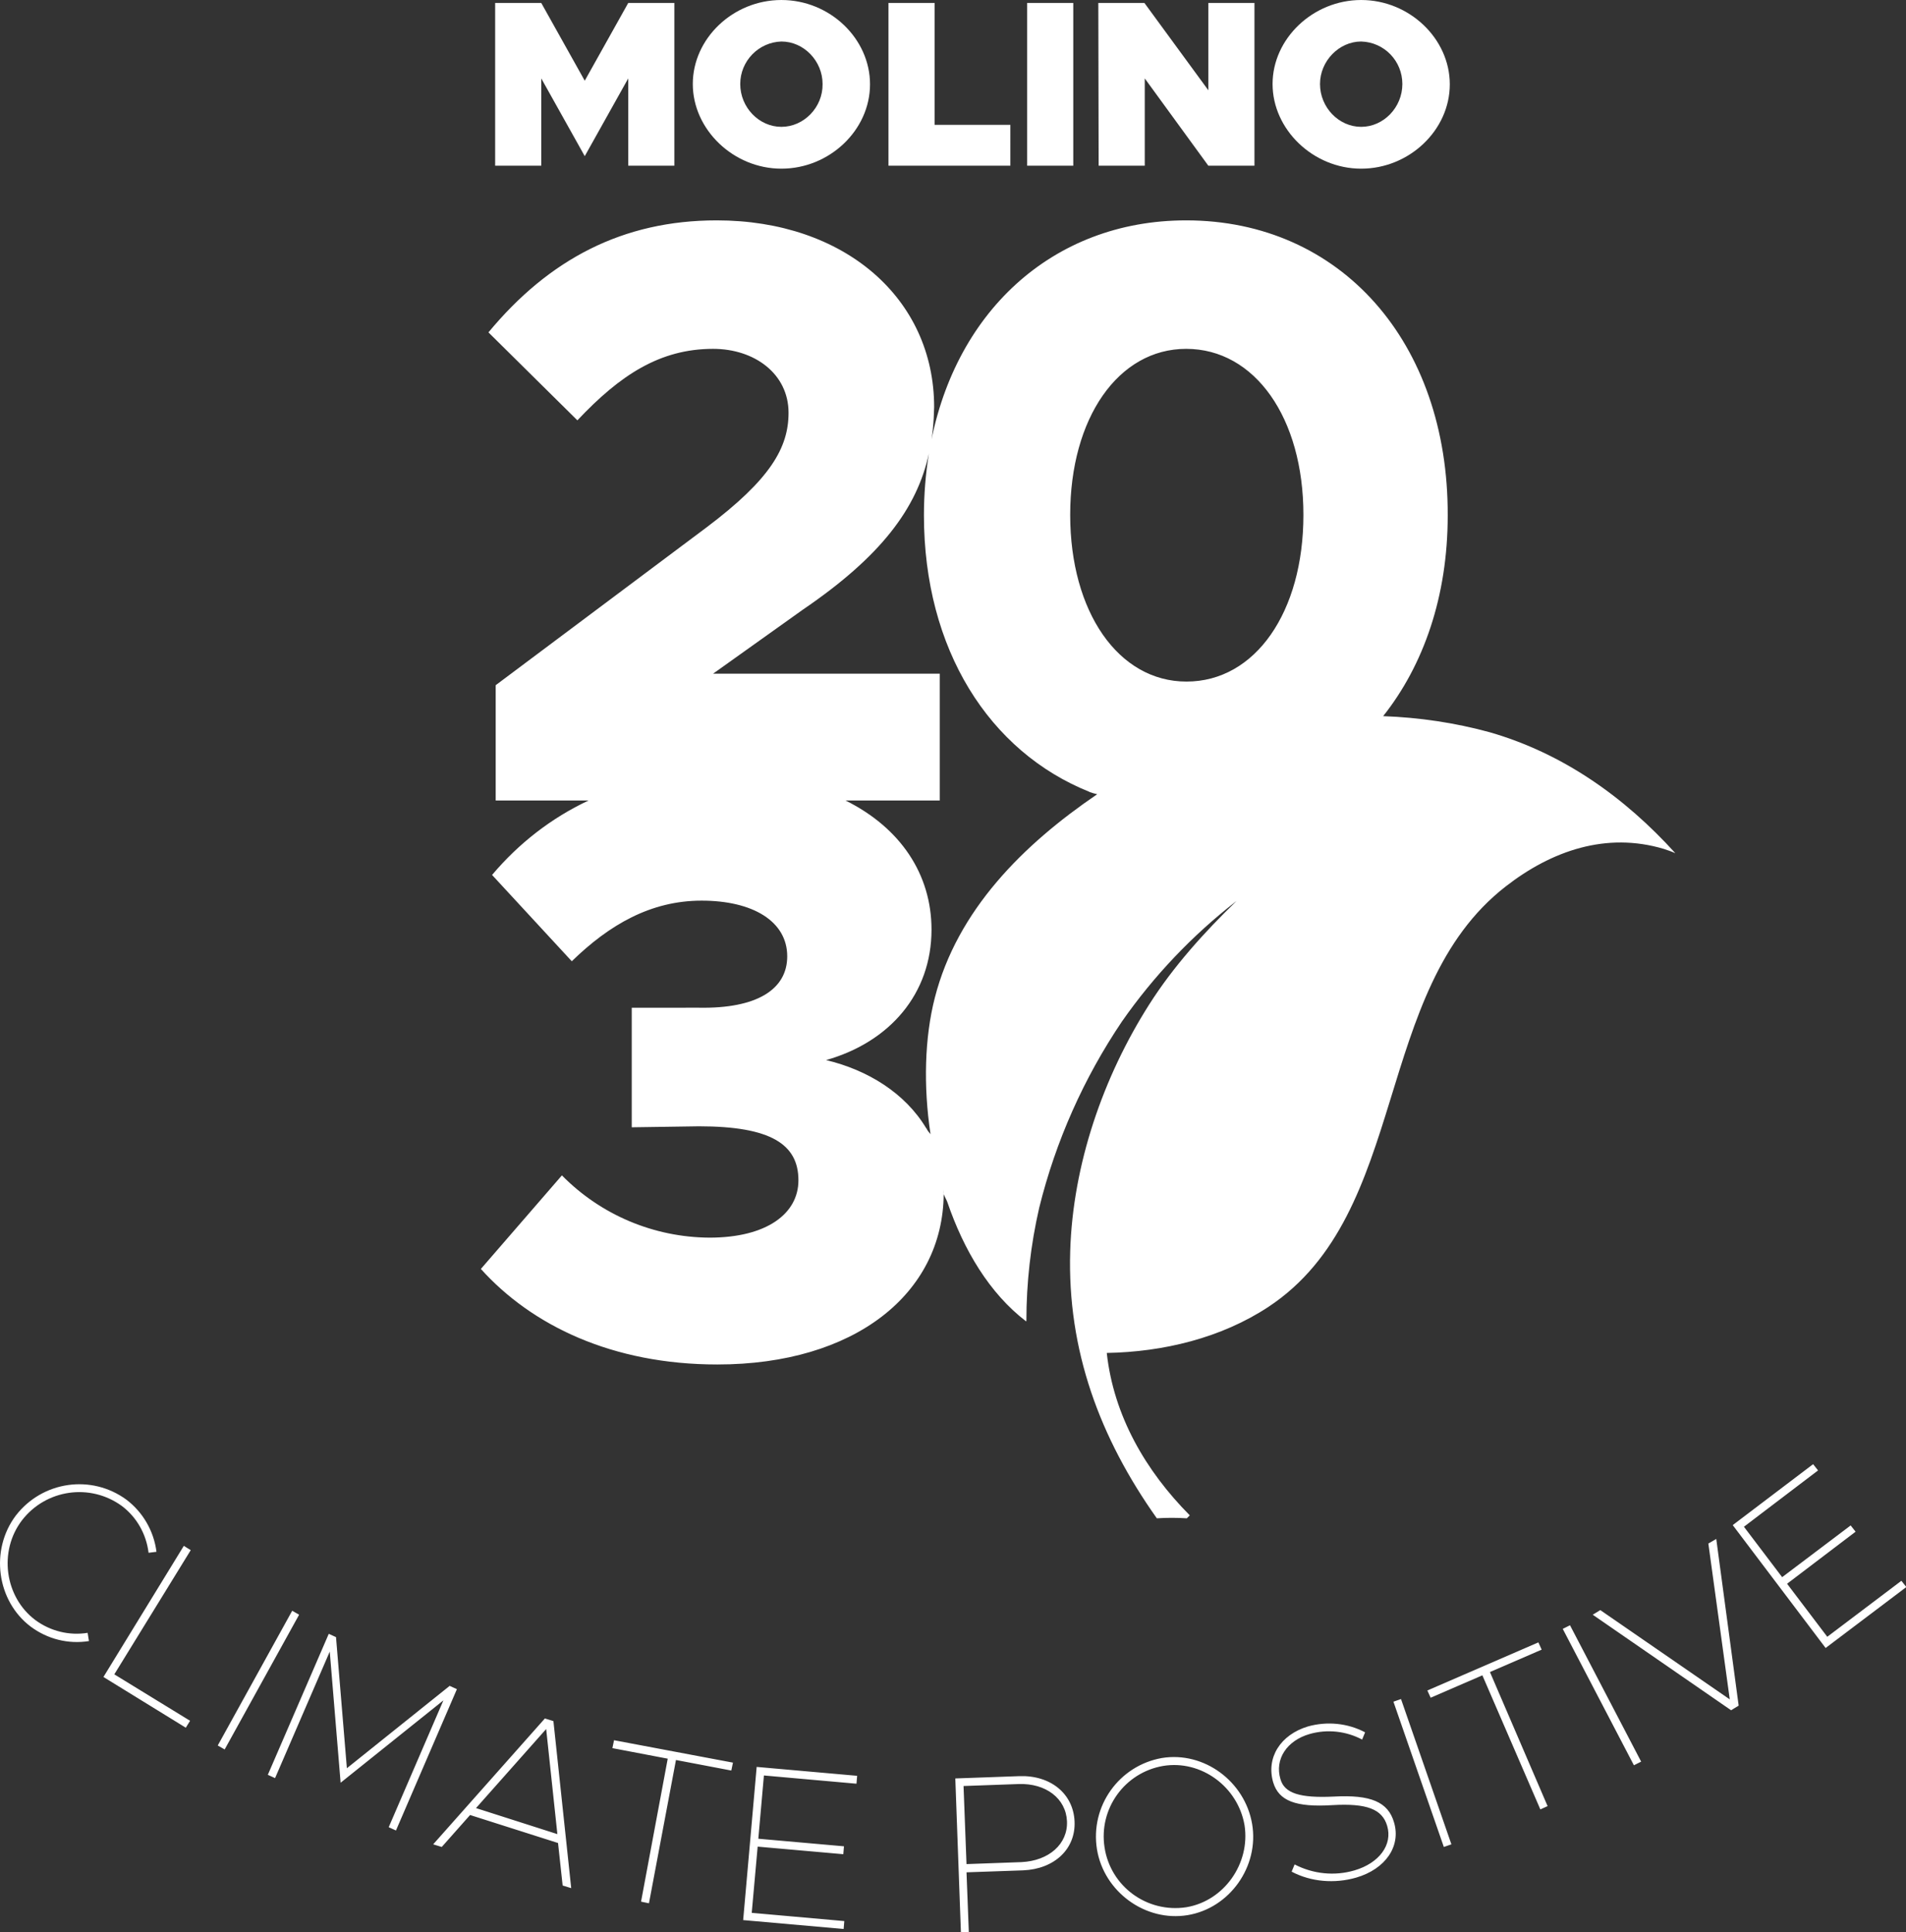
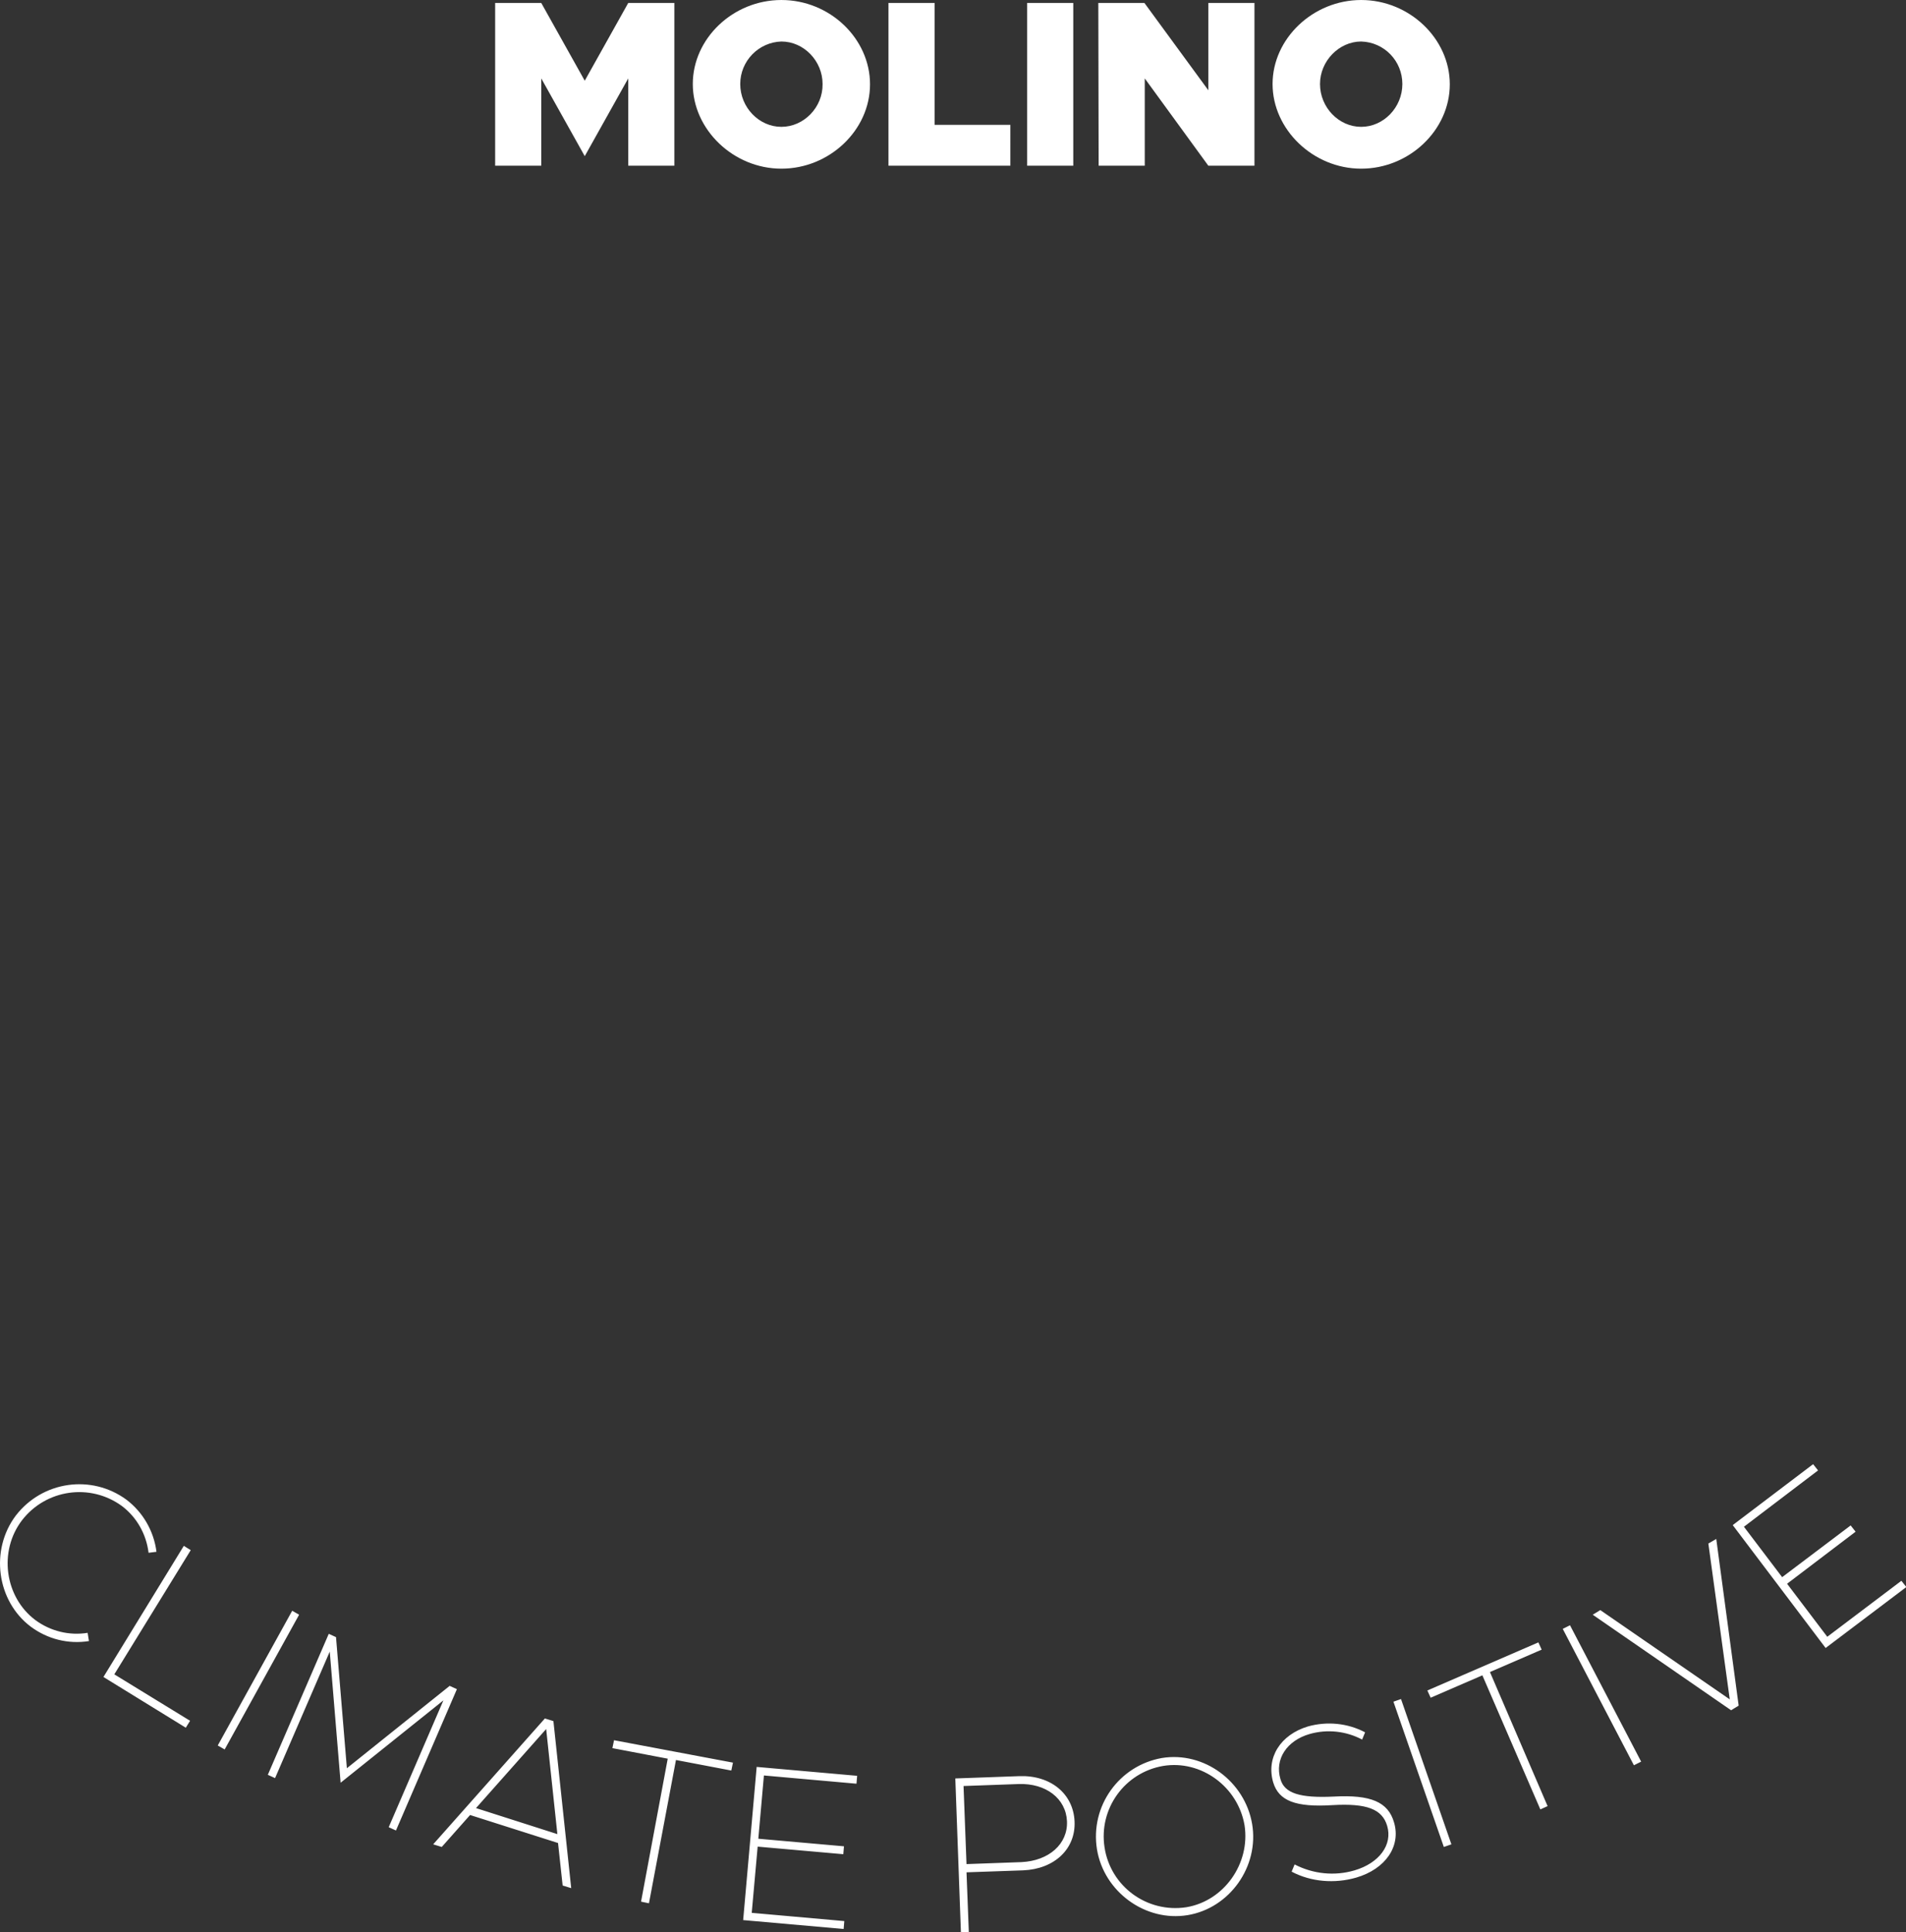
<svg xmlns="http://www.w3.org/2000/svg" version="1.1" id="Livello_1" x="0px" y="0px" viewBox="0 0 578.6 586.5" style="enable-background:new 0 0 578.6 586.5;" xml:space="preserve">
  <rect x="0" y="0" width="578.6" height="586.5" fill="#333333" stroke="none" />
  <style type="text/css">
	.st0{fill:#FFFFFF;}
</style>
  <g id="Raggruppa_4042" transform="translate(0 51.751)">
    <g>
      <g id="Raggruppa_3922" transform="translate(0 -51.751)">
        <g id="Raggruppa_3919" transform="translate(150.311 0.002)">
          <path id="Tracciato_2597" class="st0" d="M0,50.3h14V23.8l13.2,23.6l13.2-23.6v26.5h14V0.9h-14L27.2,24.5L14,0.9H0V50.3z       M86.9,51.2c14.6,0,26.9-11.7,26.9-25.6S101.6,0,86.9,0S60,11.7,60,25.5S72.3,51.2,86.9,51.2 M86.9,38.5      c-6.8,0-12.5-5.9-12.5-13c0-7,5.6-12.7,12.5-12.9c6.8,0,12.5,5.9,12.5,12.9C99.5,32.6,93.7,38.5,86.9,38.5 M133.4,37.9v-37h-14      v49.4h37V37.9L133.4,37.9z M161.5,50.3h14V0.9h-14V50.3z M183.2,50.3h14V23.8l19.3,26.5h14V0.9h-14v26.5L197.1,0.9h-14      L183.2,50.3z M262.9,51.2c14.6,0,26.9-11.7,26.9-25.6S277.5,0,262.9,0S236,11.7,236,25.5S248.3,51.2,262.9,51.2 M262.9,38.5      c-6.8,0-12.5-5.9-12.5-13c0-7,5.8-12.9,12.5-12.9c7,0.2,12.5,5.9,12.5,12.9C275.4,32.6,269.7,38.5,262.9,38.5" />
        </g>
        <g id="Raggruppa_3920" transform="translate(145.976 66.895)">
-           <path id="Tracciato_2598" class="st0" d="M140.4,294.2c0,0.3,0.1,0.6,0.1,1c0,0.1,0,0.2,0,0.4c0.3,0.8,0.8,1.6,1.1,2.4      c5,14.6,12.8,27.7,23.9,36.2l0.1-0.1c0-11.6,1.3-23.1,3.9-34.4c5-20.2,13.5-39.3,25.1-56.5c9.7-13.9,21.4-26.2,34.8-36.6      c-9.8,9.5-19.2,19.9-26.5,31.4c-14,22-23.2,48.6-24,74.9c-0.9,30.1,9,56.7,26.3,81.1c3-0.2,6-0.2,9.1,0l0.9-0.9      c-13.4-13.5-23.1-30.2-25.2-49.3c17.1-0.3,34.7-4.5,49.1-14c0,0,0,0,0,0c43.1-28.5,31.3-96,72-127.6c14-10.9,30.6-16.6,48-11.4      c1.2,0.4,2.4,0.8,3.5,1.3c-15.4-17-34.1-30.3-56.3-36.7c-10.6-2.9-21.4-4.5-32.4-4.9c12.3-15.5,19.6-36.4,19.6-60.9      C293.7,37,261,0,214.1,0c-40.7,0-71,28.2-78,70.3c1-4.5,1.4-9,1.5-13.6c0-33-27.2-56.7-66-56.7C43.1,0,20.7,11.8,2.3,34l27,26.7      C42.3,46.9,54.4,39,70.5,39c12.6,0,22.9,7.6,22.9,19.4c0,10.6-5.5,20.2-24.9,34.8l-64,47.9v35h28.2c-11.3,5.3-21.2,13-29.3,22.6      l24.2,26.2C39,213.8,51.6,206.5,67,206.5c15.6,0,26,6.3,26,16.9c0,10.1-9.3,15.9-26.7,15.6H45.8v36.3l20.4-0.3      c21.9,0,30.2,5.5,30.2,16.4c0,10.1-9.6,17.4-27,17.4c-16.9-0.1-33-6.9-44.8-18.9L0,318.3c15.4,17.1,39.8,29,71.8,29      c41.7,0,68.5-21.5,68.7-51.8 M135.2,275.6c-6.4-10.7-17.8-17.7-30.4-20.7c19.4-5.5,32-20.2,32-39.6c0-16.8-9.4-30.9-26.1-39.2      h28.6v-38.5H70.5l27.2-19.4c23.8-16.2,34.7-30.8,38.3-47.4c-1,6.2-1.5,12.5-1.5,18.7c0,40.7,19.8,71.8,50.3,84c0,0,0,0-0.1,0      c0.8,0.3,1.6,0.5,2.4,0.7c-22.5,15.3-42.5,35.2-49.3,61.8c-3.1,12.1-3.5,26.8-1.3,41.4c-0.5-0.6-1-1.2-1.3-1.9      C135.2,275.4,135.2,275.5,135.2,275.6 M249.7,89.4c0,29.5-14.6,50.6-35.5,50.6c-20.7,0-35.3-21.2-35.3-50.6S193.5,39,214.1,39      C235,39,249.7,60,249.7,89.4" />
-         </g>
+           </g>
        <g id="Raggruppa_3921" transform="translate(0.001 444.456)">
          <path id="Tracciato_2599" class="st0" d="M9.3,49.3c5.1,3.8,11.4,5.4,17.7,4.4l-0.4-2.5c-5.6,0.9-11.3-0.5-15.9-3.9      c-9.3-7-11.2-20.9-4-30.3C14,7.6,27.4,5.7,37,12.7c4.5,3.4,7.4,8.5,8.1,14.2l2.4-0.3c-0.8-6.3-4.1-12-9.1-15.8      C27.8,3,12.9,5.1,4.8,15.6C-3.1,26.1-1,41.5,9.3,49.3 M34.7,63.8l23.2-37.7l-2.1-1.3L31.4,64.6l25,15.4l1.3-2.1L34.7,63.8z       M66.1,85.4l2.1,1.2l22.6-40.9l-2.1-1.2L66.1,85.4z M81.3,94.3l2.2,1l16.6-38.4l3.3,39.8l31.2-25L118,110.2l2.2,1l18.5-42.9      l-2.2-1l-31.2,25l-3.3-39.8l-2.2-1L81.3,94.3z M170.8,127.9l2.6,0.8L168,78l-2.6-0.8l-33.9,38.2l2.6,0.8l8.6-9.7l26.7,8.5      L170.8,127.9z M144.5,104.4l21.3-24l3.4,31.9L144.5,104.4z M194.6,132.8l2.4,0.5l8.2-43.5l16.8,3.2l0.5-2.4l-36.1-6.8l-0.5,2.4      l16.8,3.2L194.6,132.8z M260,97l0.2-2.4l-30.5-2.7l-4.1,46.5l30.5,2.7l0.2-2.4l-28.1-2.5l1.8-20.1l26,2.3l0.2-2.4l-26-2.3      l1.7-19.2L260,97z M291.7,142.1l2.4-0.1l-0.7-18.1l17.2-0.6c9.5-0.4,16-6.5,15.6-14.9s-7.3-14-16.7-13.7L290,95.4L291.7,142.1z       M293.4,121.4l-0.9-23.7l16.7-0.6c8.3-0.3,14.4,4.4,14.7,11.3s-5.5,12-13.8,12.4L293.4,121.4z M360.5,136.9      c12.8-2.1,21.8-14.8,19.6-27.7s-14.6-22.1-27.4-20c-13,2.3-21.8,14.6-19.7,27.7C335.1,129.8,347.7,139,360.5,136.9 M360.1,134.5      c-11.9,1.8-23-6.3-24.8-18.2c-1.8-11.7,6.1-22.7,17.8-24.7c11.5-1.9,22.7,6.3,24.7,18C379.6,121.2,371.6,132.6,360.1,134.5       M411.7,125.5c8.9-2.6,13.6-9.5,11.5-16.7c-1.8-6.3-7.1-8.5-18.3-7.9c-10.3,0.5-15-1-16.2-5.3c-1.8-6,1.9-11.7,8.9-13.7      c5.3-1.5,11-0.9,15.9,1.7l0.9-2.2c-5.3-2.8-11.5-3.4-17.3-1.8c-8.4,2.5-12.8,9.5-10.6,17c1.7,5.6,6.8,7.6,18,6.9      c10.4-0.6,15.1,1.2,16.6,6.3c1.7,5.7-2.4,11.3-9.9,13.5c-6.1,1.8-12.6,1.1-18.2-1.8l-0.9,2.2C398,126.8,405.1,127.4,411.7,125.5       M438.3,116.2l2.3-0.8l-15.3-44.1l-2.3,0.8L438.3,116.2z M467.6,104.8l2.2-1l-17.5-40.7l15.7-6.8l-1-2.2l-33.7,14.6l1,2.2      l15.7-6.8L467.6,104.8z M496,91.4l2.2-1.1l-21.6-41.4l-2.2,1.1L496,91.4z M518.6,24.1l6.5,47.3l-39.3-27.1l-2.3,1.4l42,29      l2.3-1.4L521,22.7L518.6,24.1z M551.9,1.9L550.4,0L526,18.5l28.2,37.3l24.5-18.5l-1.5-1.9l-22.5,17l-12.2-16.1l20.8-15.8      l-1.5-1.9L541,34.3L529.4,19L551.9,1.9z" />
        </g>
      </g>
    </g>
  </g>
</svg>